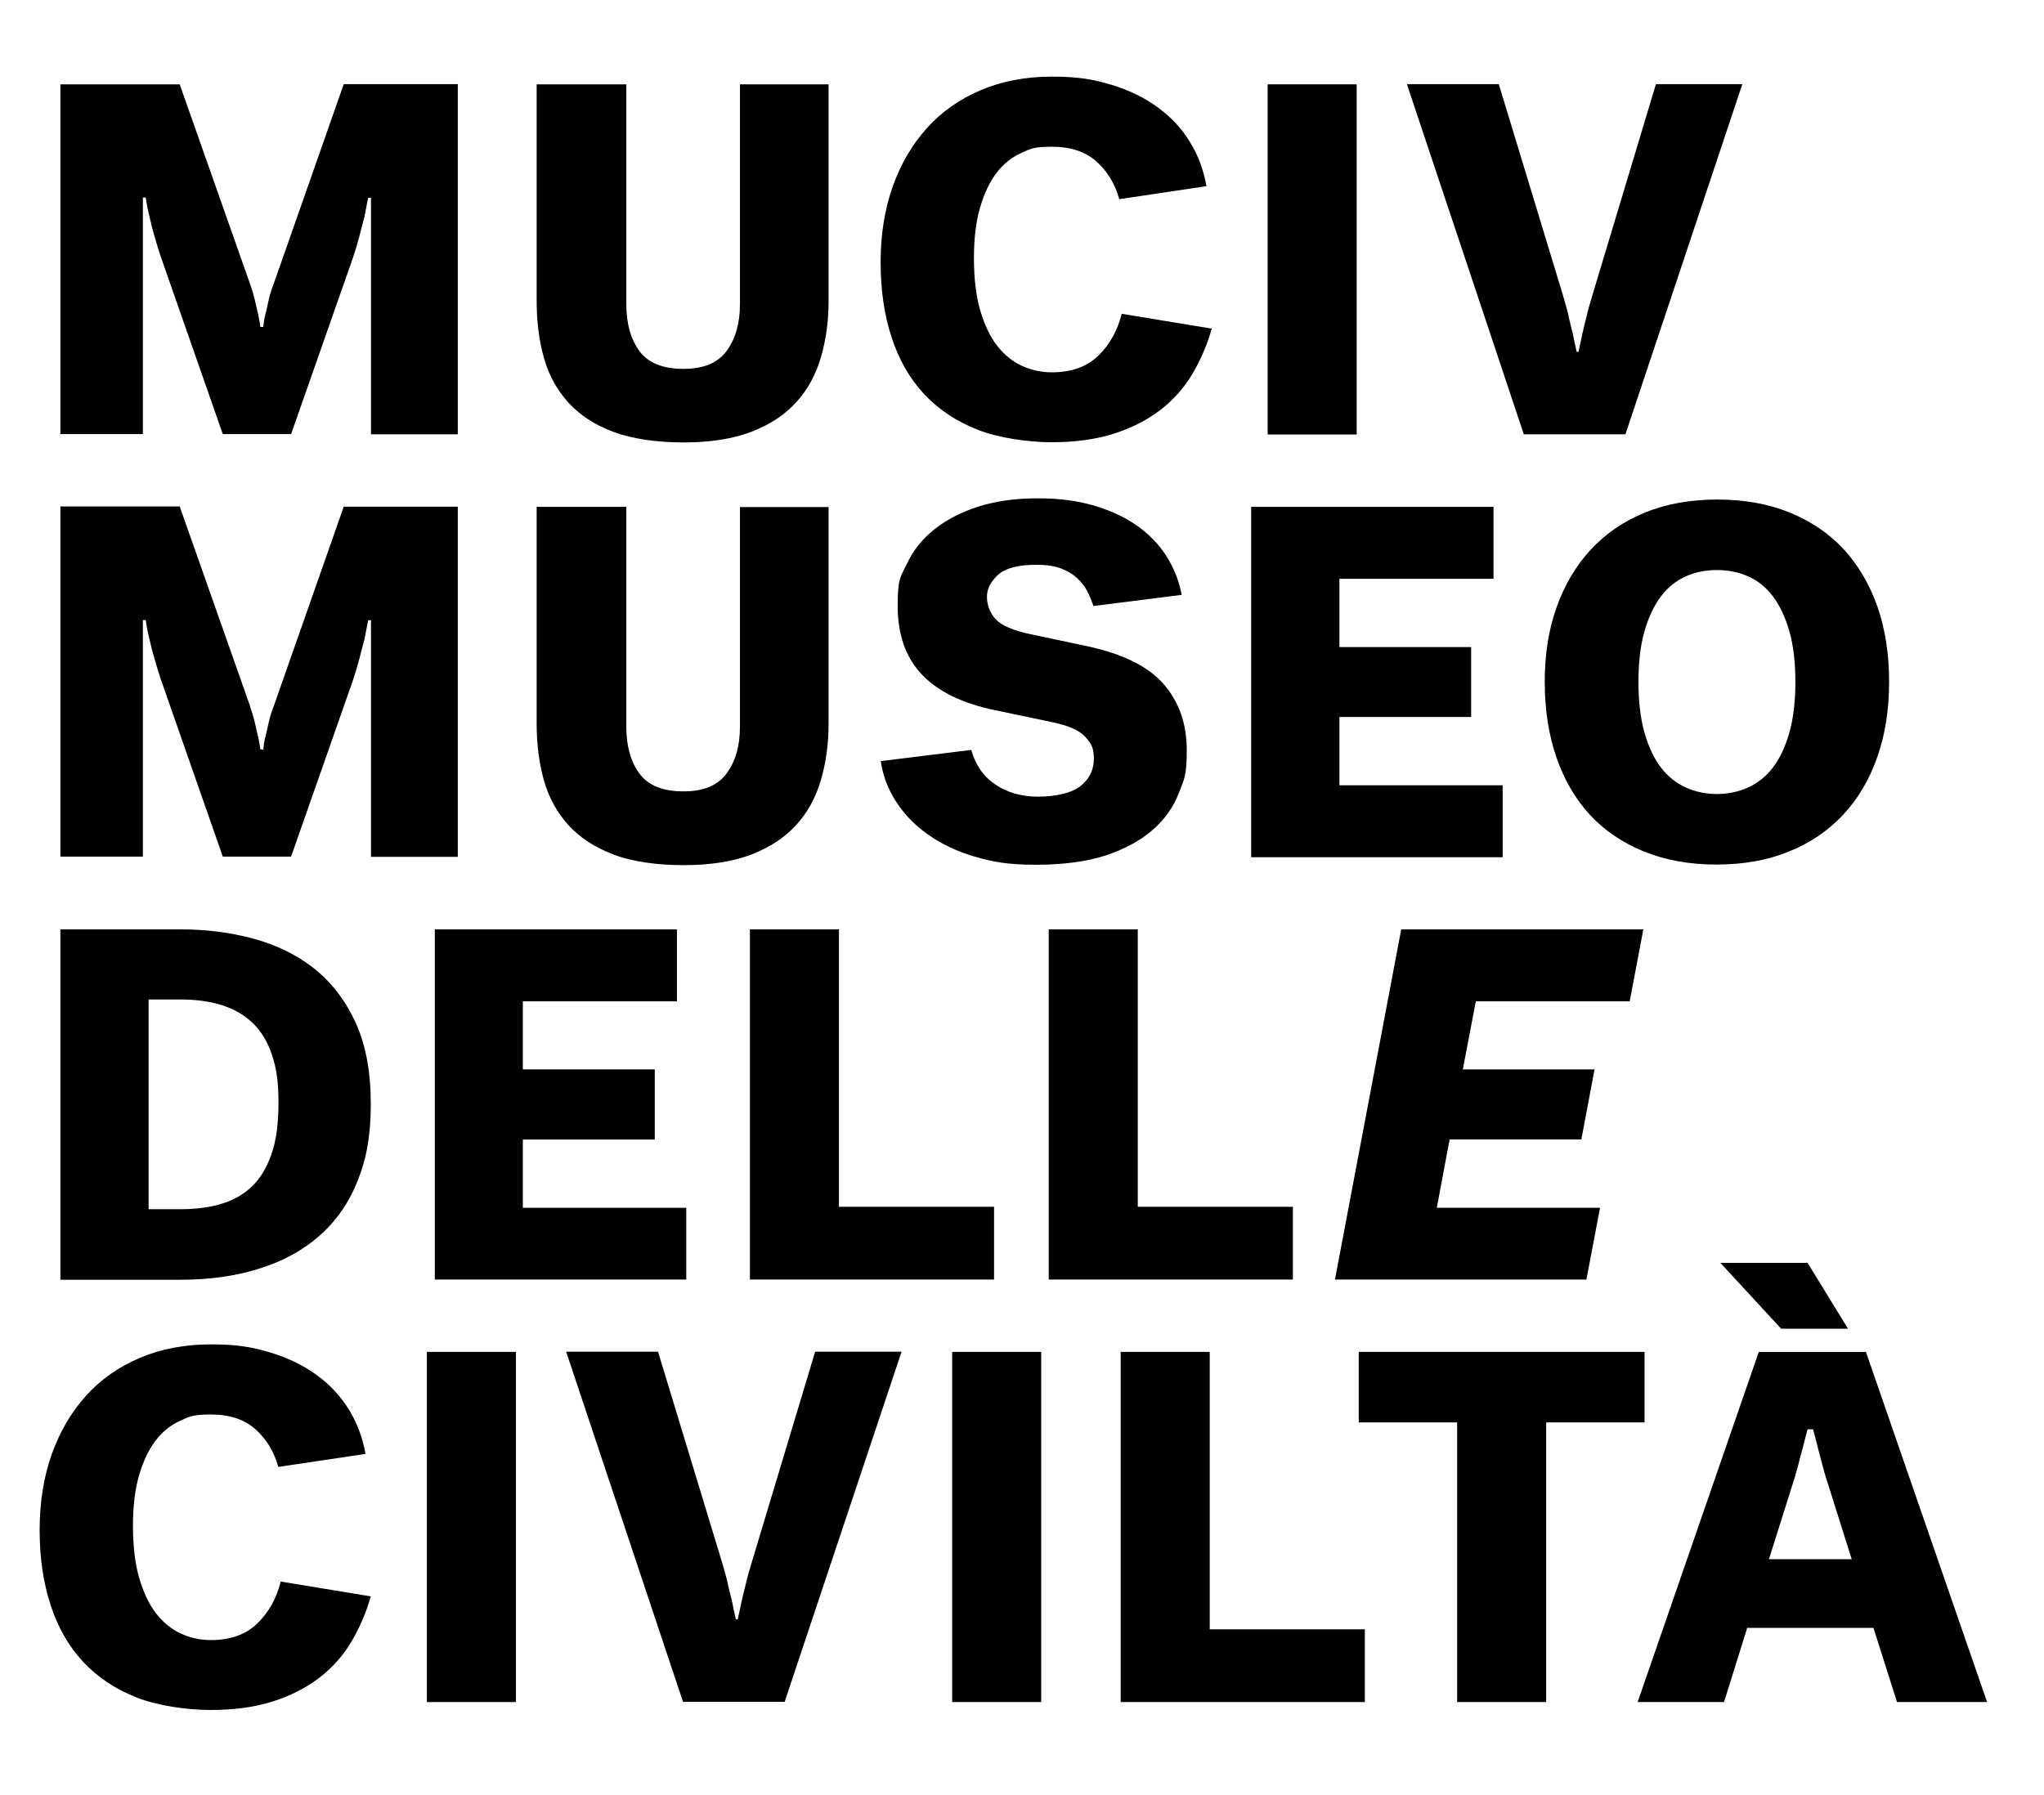
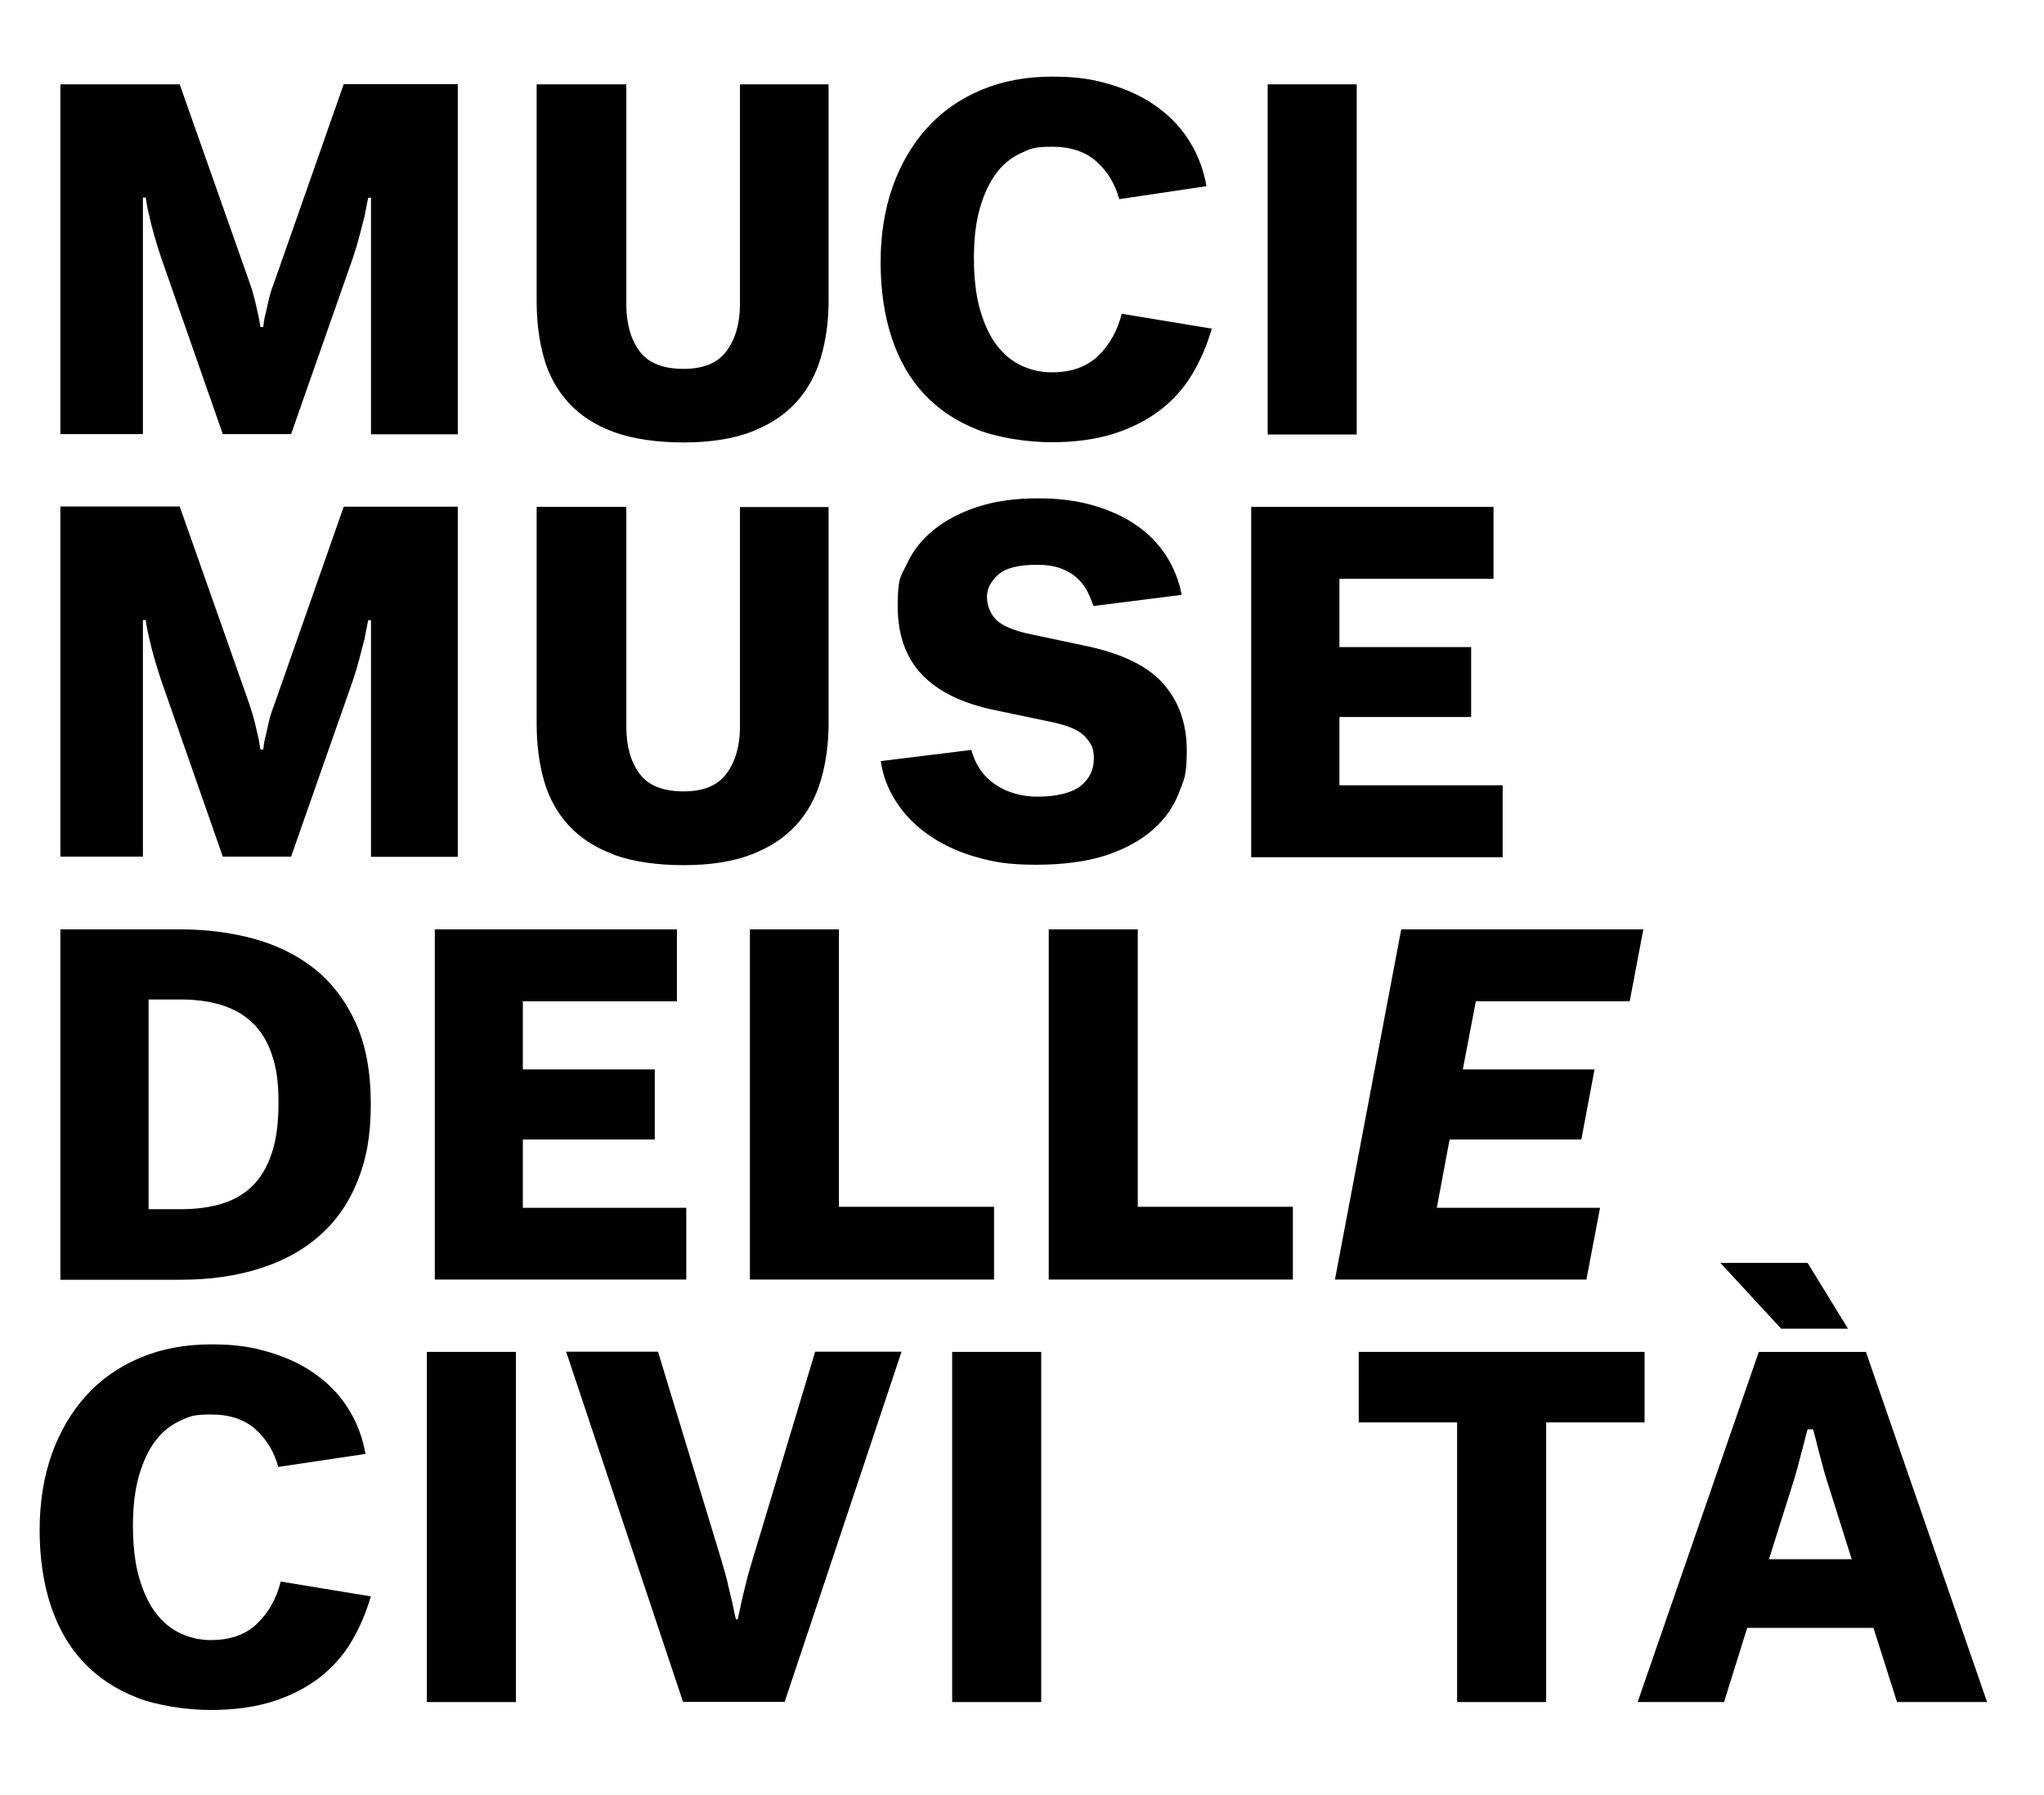
<svg xmlns="http://www.w3.org/2000/svg" id="Livello_1" version="1.1" viewBox="0 0 1005.5 883.1">
  <path d="M122.9,347.3c1.1,3.1,1.9,5.9,2.5,8.4.6,2.6,1.1,4.9,1.6,6.9.5,2.3.8,4.3,1.1,6.2h1.4c.2-2,.5-4.1,1.1-6.4.5-2,1-4.3,1.6-7,.6-2.7,1.5-5.5,2.7-8.6l34.2-97.5h56.1v172.3h-42.7v-116.4h-1.4c-.6,3-1.2,6.2-1.8,9.3-.8,2.9-1.6,6.1-2.5,9.6-.9,3.5-2,7.1-3.2,10.7l-30.4,86.7h-33.6l-30.4-87c-1.2-3.6-2.3-7.2-3.3-10.7-1-3.5-1.8-6.6-2.4-9.4-.8-3.2-1.4-6.3-1.8-9.3h-1.4v116.4H29.7v-172.3h58.7l34.5,97.9Z" />
  <path d="M302,420.5c-9.2-3.4-16.6-8.2-22.3-14.4-5.6-6.2-9.7-13.5-12.1-22-2.4-8.5-3.6-17.8-3.6-27.9v-106.8h44.1v108.2c0,9.6,2.2,17.3,6.5,23.1,4.3,5.8,11.5,8.7,21.6,8.7s17-3,21.3-8.9c4.3-5.9,6.5-13.5,6.5-22.8v-108.2h43.6v106.8c0,9.9-1.3,19.1-3.8,27.6-2.5,8.5-6.5,15.9-12.1,22-5.6,6.2-12.9,11-21.9,14.5-9.1,3.5-20.2,5.3-33.4,5.3s-25.1-1.7-34.4-5.1" />
  <path d="M479.4,421.5c-9-2.7-16.7-6.4-23.2-11.1-6.5-4.6-11.7-10.1-15.6-16.3-4-6.3-6.4-12.8-7.3-19.6l44.5-5.5c2,7.3,5.9,13,11.8,17,5.9,4,12.9,6,21.1,6s16.4-1.7,20.8-5.2c4.4-3.5,6.6-8,6.6-13.5s-1.4-7.5-4.2-10.7c-2.8-3.2-8.3-5.6-16.5-7.3l-28.1-5.9c-16-3.3-27.9-9.2-35.8-17.5-7.9-8.3-11.9-19.5-11.9-33.7s1.5-14.4,4.6-20.9c3-6.5,7.5-12.1,13.4-16.8,5.9-4.7,13-8.4,21.6-11.2,8.5-2.7,18.3-4.1,29.2-4.1s19.4,1.2,27.5,3.5c8.1,2.4,15.2,5.6,21.2,9.8,6,4.2,10.9,9.2,14.6,15,3.7,5.8,6.3,12.2,7.6,19.2l-43.4,5.5c-.8-2.4-1.8-4.8-3-7.2-1.2-2.4-2.9-4.5-5-6.5-2.1-2-4.8-3.6-8-4.8-3.2-1.2-7.2-1.8-11.9-1.8-9,0-15.3,1.6-19,4.9-3.6,3.3-5.5,6.9-5.5,10.8s1.4,8,4.3,11.1c2.9,3.1,8.7,5.6,17.3,7.4l27.9,5.9c17.5,3.8,30,10,37.5,18.7,7.5,8.7,11.3,19.5,11.3,32.4s-1.3,14.3-3.9,21.1c-2.6,6.8-6.8,12.8-12.7,18-5.9,5.2-13.5,9.4-22.9,12.6-9.4,3.1-21,4.7-34.7,4.7s-21.4-1.4-30.4-4.1" />
  <polygon points="615.5 249.4 615.5 421.8 739.2 421.8 739.2 386.4 658.9 386.4 658.9 352.8 723.7 352.8 723.7 318.4 658.9 318.4 658.9 284.8 734.7 284.8 734.7 249.4 615.5 249.4" />
-   <path d="M859.9,387.5c4.7-2.1,8.8-5.4,12.2-9.8,3.4-4.4,6.1-10.1,8.1-17.1,2-7,3-15.4,3-25.1s-1-18.1-3-25c-2-6.9-4.7-12.6-8.1-17.1-3.4-4.5-7.5-7.8-12.2-9.8-4.7-2.1-9.8-3.1-15.3-3.1s-10.6,1-15.3,3.1c-4.7,2.1-8.8,5.3-12.2,9.8-3.4,4.5-6.1,10.2-8.1,17.1-2,6.9-3,15.3-3,25s1,18.1,3,25.1c2,7,4.7,12.7,8.1,17.1,3.4,4.4,7.5,7.7,12.2,9.8,4.7,2.1,9.8,3.2,15.3,3.2s10.6-1.1,15.3-3.2M808.7,419c-10.5-4.3-19.4-10.3-26.6-18.1-7.2-7.8-12.7-17.3-16.5-28.4-3.8-11.1-5.7-23.4-5.7-37s1.9-25.6,5.8-36.6c3.9-11,9.5-20.5,16.8-28.4,7.3-7.9,16.2-14,26.7-18.3,10.5-4.3,22.4-6.4,35.6-6.4s25.1,2.1,35.6,6.4c10.5,4.3,19.4,10.3,26.6,18.1,7.2,7.8,12.7,17.3,16.6,28.3,3.8,11,5.7,23.3,5.7,36.9s-1.9,25.9-5.8,37c-3.9,11.1-9.5,20.6-16.8,28.4-7.3,7.8-16.2,13.9-26.7,18.1-10.5,4.3-22.4,6.4-35.6,6.4s-25.1-2.1-35.6-6.4" />
  <path d="M67.4,835.3c-10.6-4.1-19.4-10-26.5-17.6-7.1-7.6-12.4-16.9-16-27.9-3.6-11-5.4-23.3-5.4-37s2-25.9,5.9-37.1c4-11.2,9.6-20.8,16.9-28.9,7.3-8.1,16.2-14.3,26.6-18.7,10.4-4.4,22.1-6.6,35-6.6s20.6,1.4,29.4,4.1c8.8,2.7,16.5,6.5,22.9,11.3,6.5,4.8,11.7,10.5,15.6,17,4,6.5,6.6,13.7,8,21.5l-42.9,6.4c-2.1-7.6-5.9-13.8-11.3-18.6-5.4-4.8-12.7-7.2-21.8-7.2s-10.5,1-15.2,3.1c-4.6,2.1-8.7,5.3-12.1,9.8-3.4,4.5-6.1,10.2-8.1,17.1-2,6.9-3,15.2-3,24.8s1,18.6,3.1,25.7c2.1,7.1,4.8,12.9,8.3,17.4,3.5,4.5,7.6,7.8,12.2,9.9,4.6,2.1,9.5,3.2,14.7,3.2,9.6,0,17.2-2.7,22.8-8.1,5.6-5.4,9.5-12.3,11.6-20.7l44.3,7.3c-2.3,8.1-5.5,15.5-9.6,22.4-4.1,6.9-9.4,12.8-15.8,17.7-6.4,4.9-14,8.8-22.8,11.6-8.8,2.8-19,4.2-30.6,4.2s-26.1-2.1-36.6-6.2" />
  <rect x="210" y="665.2" width="43.8" height="172.3" />
  <path d="M358,779.3c.8,3.5,1.6,6.5,2.2,9.1.6,3,1.2,5.8,1.8,8.4h.9c.6-2.6,1.2-5.4,1.8-8.4.6-2.6,1.3-5.6,2.2-9.1.8-3.5,1.9-7.2,3.1-11.2l31-103h42.5l-57.5,172.3h-50l-57.5-172.3h45.2l31.3,103c1.2,4,2.2,7.7,3.1,11.2" />
  <rect x="468.4" y="665.2" width="43.8" height="172.3" />
-   <polygon points="551.3 665.2 551.3 837.5 671.4 837.5 671.4 801.7 595.1 801.7 595.1 665.2 551.3 665.2" />
  <polygon points="668.4 665.2 668.4 699.9 716.8 699.9 716.8 837.5 760.6 837.5 760.6 699.9 809 699.9 809 665.2 668.4 665.2" />
  <path d="M910.9,767.2l-11-34.9c-1.2-3.7-2.3-7.2-3.2-10.7-.9-3.5-1.8-6.6-2.5-9.4-.8-3.2-1.5-6.2-2.3-8.9h-2.7c-.8,2.7-1.5,5.7-2.3,8.9-.8,2.7-1.6,5.9-2.5,9.4-.9,3.5-2,7.1-3.2,10.7l-11,34.9h40.6ZM876.2,653.8l-29.9-32.4h42.9l19.9,32.4h-32.9ZM859.5,801l-11.4,36.5h-42.5l59.6-172.3h52.7l59.6,172.3h-44.3l-11.6-36.5h-62.1Z" />
  <path d="M108.3,592.5c5.9-1.6,11-4.4,15.3-8.4,4.3-4,7.6-9.4,9.9-16.1,2.4-6.7,3.5-15.2,3.5-25.6s-1.1-17.2-3.3-23.6c-2.2-6.5-5.4-11.7-9.6-15.6-4.2-4-9.2-6.8-15.2-8.7-5.9-1.8-12.6-2.7-20.1-2.7h-15.7v103.2h15.7c7,0,13.5-.8,19.4-2.4M29.7,457.3h59.1c12.6,0,24.6,1.5,36,4.6,11.3,3.1,21.3,8,29.8,14.7,8.5,6.8,15.3,15.6,20.3,26.5,5,10.9,7.5,24.2,7.5,40.1s-2.2,27.1-6.5,37.9c-4.3,10.8-10.6,19.8-18.7,26.9-8.1,7.2-18,12.6-29.6,16.2-11.6,3.7-24.5,5.5-38.8,5.5H29.7v-172.3Z" />
  <polygon points="689.3 457.3 656.7 629.6 780.4 629.6 787.1 594.3 706.8 594.3 713.1 560.7 777.9 560.7 784.4 526.2 719.6 526.2 726 492.7 801.7 492.7 808.4 457.3 689.3 457.3" />
  <polygon points="368.9 457.3 368.9 629.6 489 629.6 489 593.8 412.7 593.8 412.7 457.3 368.9 457.3" />
  <polygon points="515.9 457.3 515.9 629.6 636 629.6 636 593.8 559.7 593.8 559.7 457.3 515.9 457.3" />
  <polygon points="213.9 457.3 213.9 629.6 337.6 629.6 337.6 594.3 257.2 594.3 257.2 560.7 322.1 560.7 322.1 526.2 257.2 526.2 257.2 492.7 333 492.7 333 457.3 213.9 457.3" />
  <g>
    <path d="M122.9,139.4c1.1,3.1,1.9,5.9,2.5,8.4.6,2.6,1.1,4.9,1.6,6.9.5,2.3.8,4.3,1.1,6.2h1.4c.2-2,.5-4.1,1.1-6.4.5-2,1-4.3,1.6-7,.6-2.7,1.5-5.5,2.7-8.6l34.2-97.5h56.1v172.3h-42.7v-116.4h-1.4c-.6,3-1.2,6.2-1.8,9.3-.8,2.9-1.6,6.1-2.5,9.6-.9,3.5-2,7.1-3.2,10.7l-30.4,86.7h-33.6l-30.4-87c-1.2-3.6-2.3-7.2-3.3-10.7-1-3.5-1.8-6.6-2.4-9.4-.8-3.2-1.4-6.3-1.8-9.3h-1.4v116.4H29.7V41.5h58.7l34.5,97.9Z" />
    <path d="M302,212.6c-9.2-3.4-16.6-8.2-22.3-14.4-5.6-6.2-9.7-13.5-12.1-22-2.4-8.5-3.6-17.8-3.6-27.9V41.5h44.1v108.2c0,9.6,2.2,17.3,6.5,23.1,4.3,5.8,11.5,8.7,21.6,8.7s17-3,21.3-8.9c4.3-5.9,6.5-13.5,6.5-22.8V41.5h43.6v106.8c0,9.9-1.3,19.1-3.8,27.6-2.5,8.5-6.5,15.9-12.1,22-5.6,6.2-12.9,11-21.9,14.5-9.1,3.5-20.2,5.3-33.4,5.3s-25.1-1.7-34.4-5.1" />
    <path d="M481.1,211.5c-10.6-4.1-19.4-10-26.5-17.6-7.1-7.6-12.4-16.9-16-27.9-3.6-11-5.4-23.3-5.4-37s2-25.9,5.9-37.1c4-11.2,9.6-20.8,16.9-28.9,7.3-8.1,16.2-14.3,26.6-18.7,10.4-4.4,22.1-6.6,35-6.6s20.6,1.4,29.4,4.1c8.8,2.7,16.5,6.5,22.9,11.3,6.5,4.8,11.7,10.5,15.6,17,4,6.5,6.6,13.7,8,21.5l-42.9,6.4c-2.1-7.6-5.9-13.8-11.3-18.6-5.4-4.8-12.7-7.2-21.8-7.2s-10.5,1-15.2,3.1c-4.6,2.1-8.7,5.3-12.1,9.8-3.4,4.5-6.1,10.2-8.1,17.1-2,6.9-3,15.2-3,24.8s1,18.6,3.1,25.7c2.1,7.1,4.8,12.9,8.3,17.4,3.5,4.5,7.6,7.8,12.2,9.9,4.6,2.1,9.5,3.2,14.7,3.2,9.6,0,17.2-2.7,22.8-8.1,5.6-5.4,9.5-12.3,11.6-20.7l44.3,7.3c-2.3,8.1-5.5,15.5-9.6,22.4-4.1,6.9-9.4,12.8-15.8,17.7-6.4,4.9-14,8.8-22.8,11.6-8.8,2.8-19,4.2-30.6,4.2s-26.1-2.1-36.6-6.2" />
    <rect x="623.6" y="41.5" width="43.8" height="172.3" />
-     <path d="M771.6,155.6c.8,3.5,1.6,6.5,2.2,9.1.6,3,1.2,5.8,1.8,8.4h.9c.6-2.6,1.2-5.4,1.8-8.4.6-2.6,1.3-5.6,2.2-9.1.8-3.5,1.9-7.2,3.1-11.2l31-103h42.5l-57.5,172.3h-50l-57.5-172.3h45.2l31.3,103c1.2,4,2.2,7.7,3.1,11.2" />
  </g>
</svg>